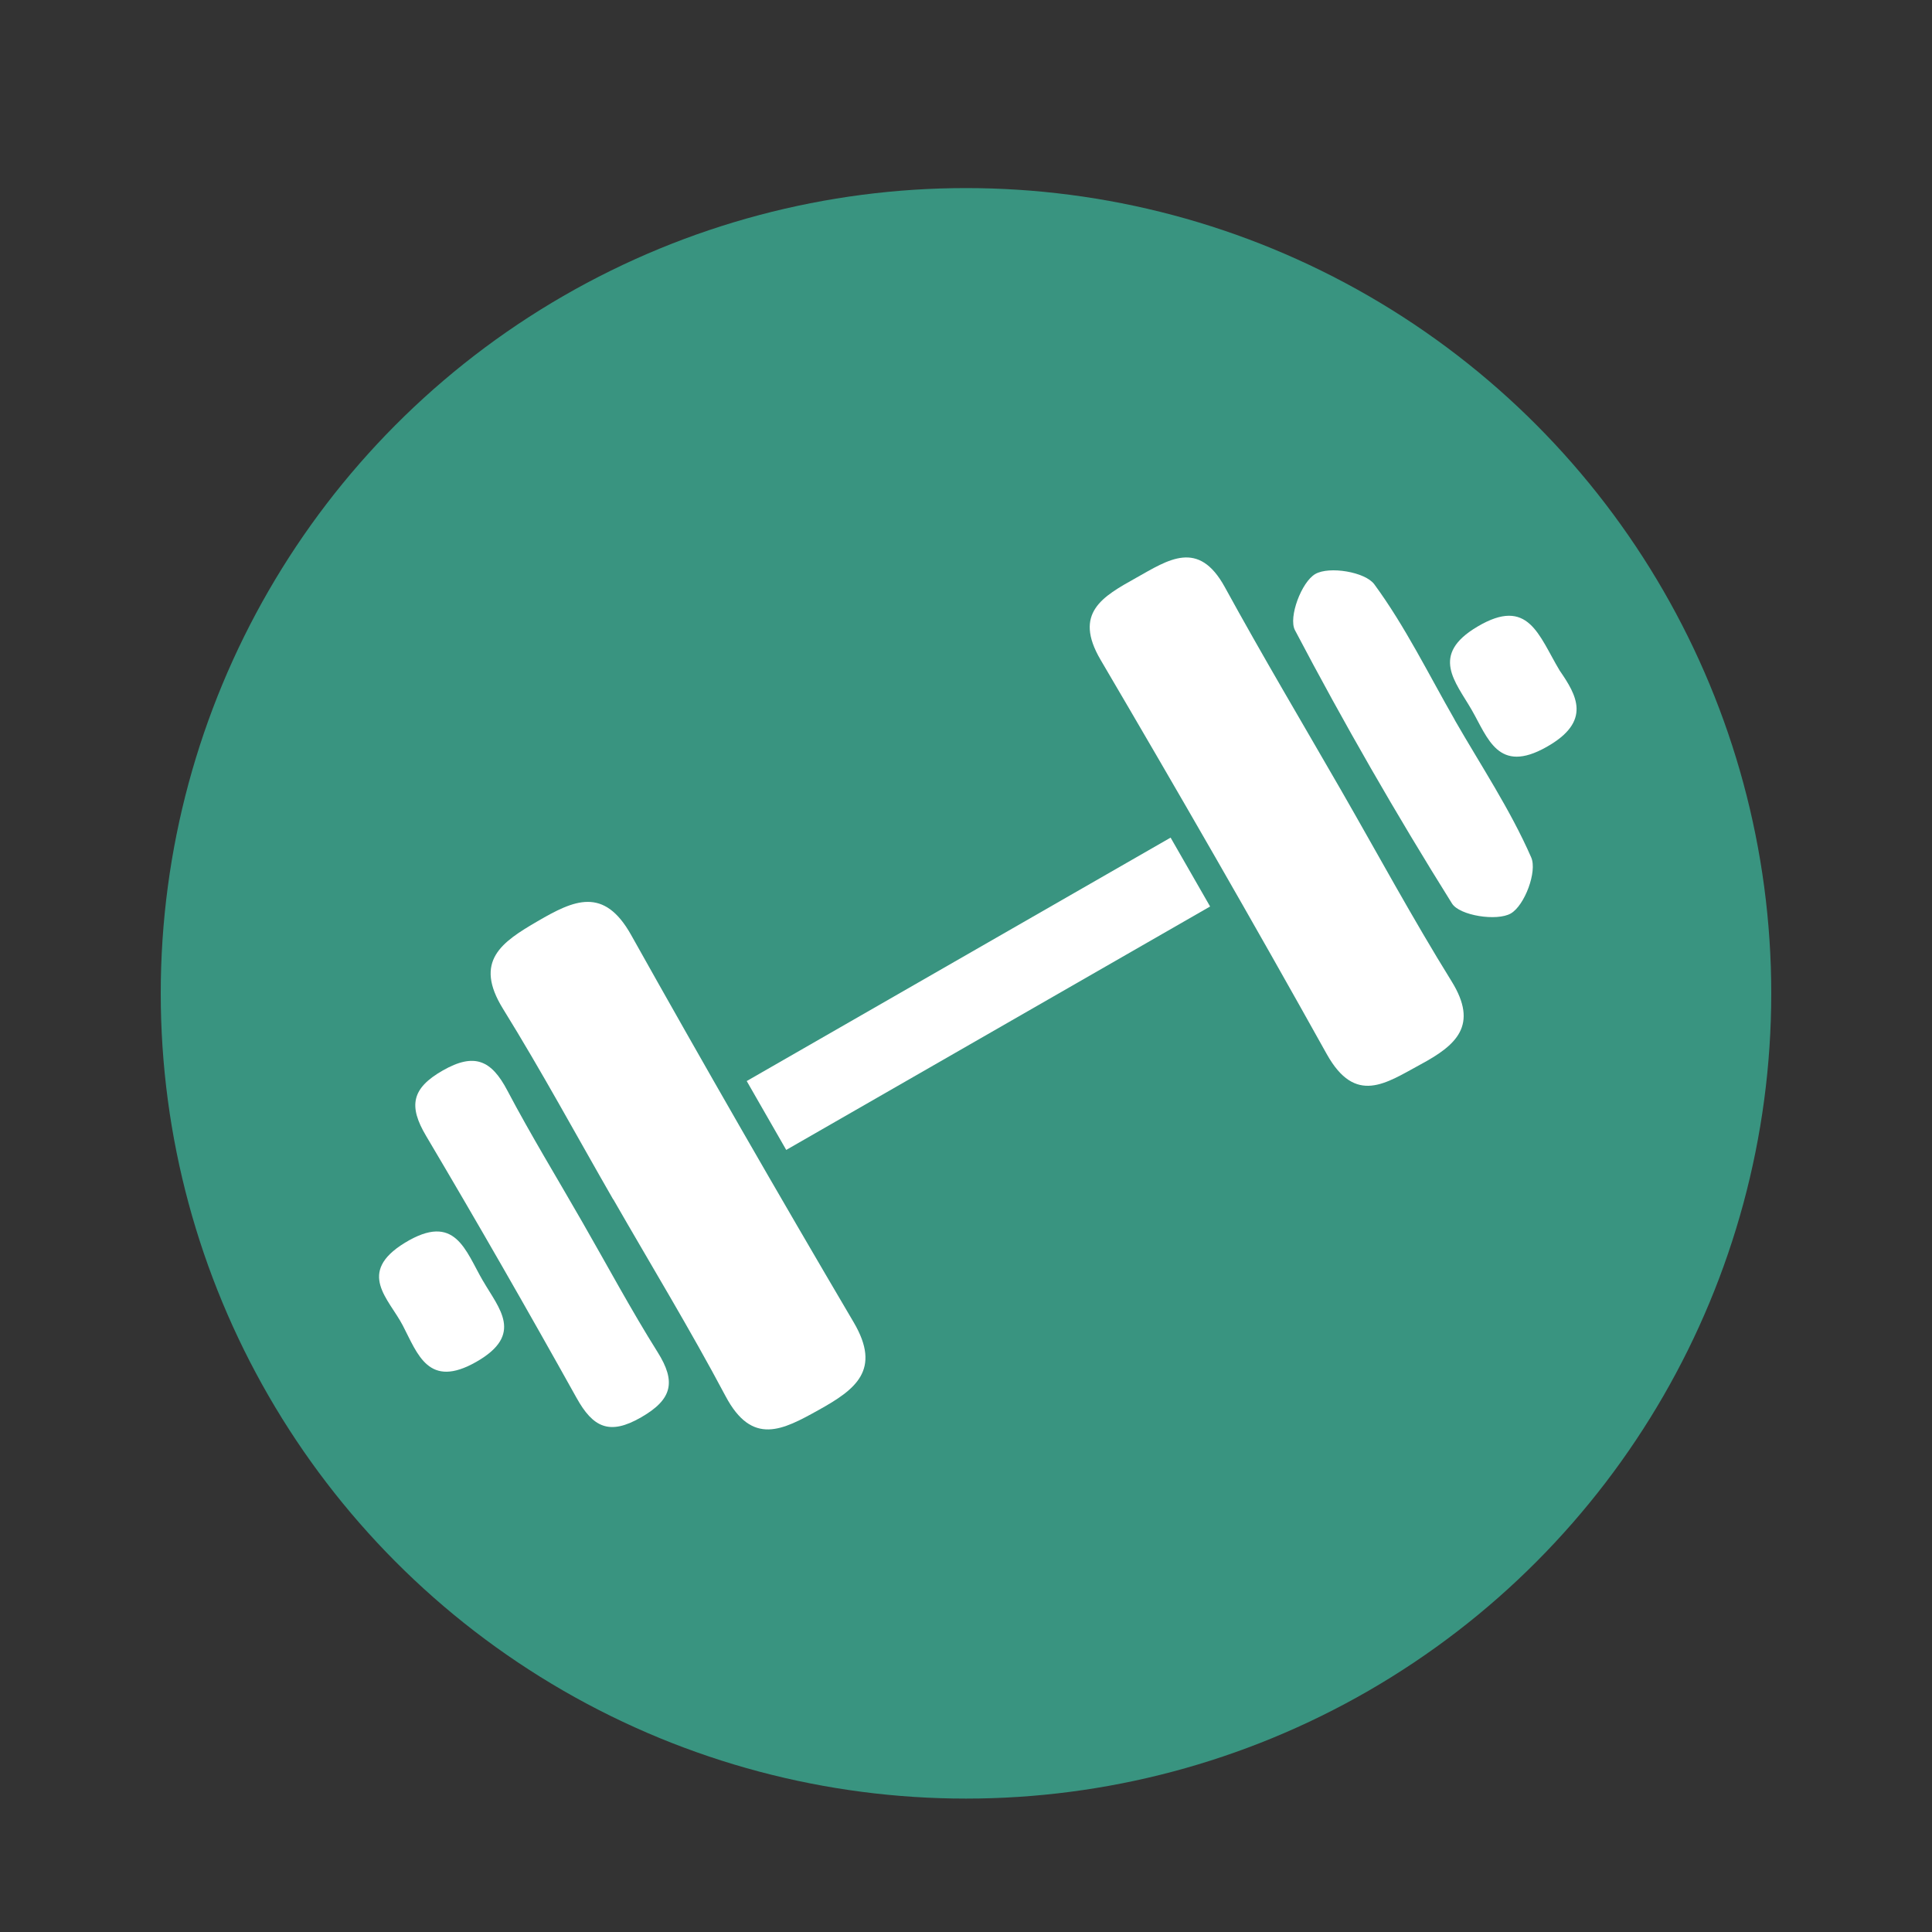
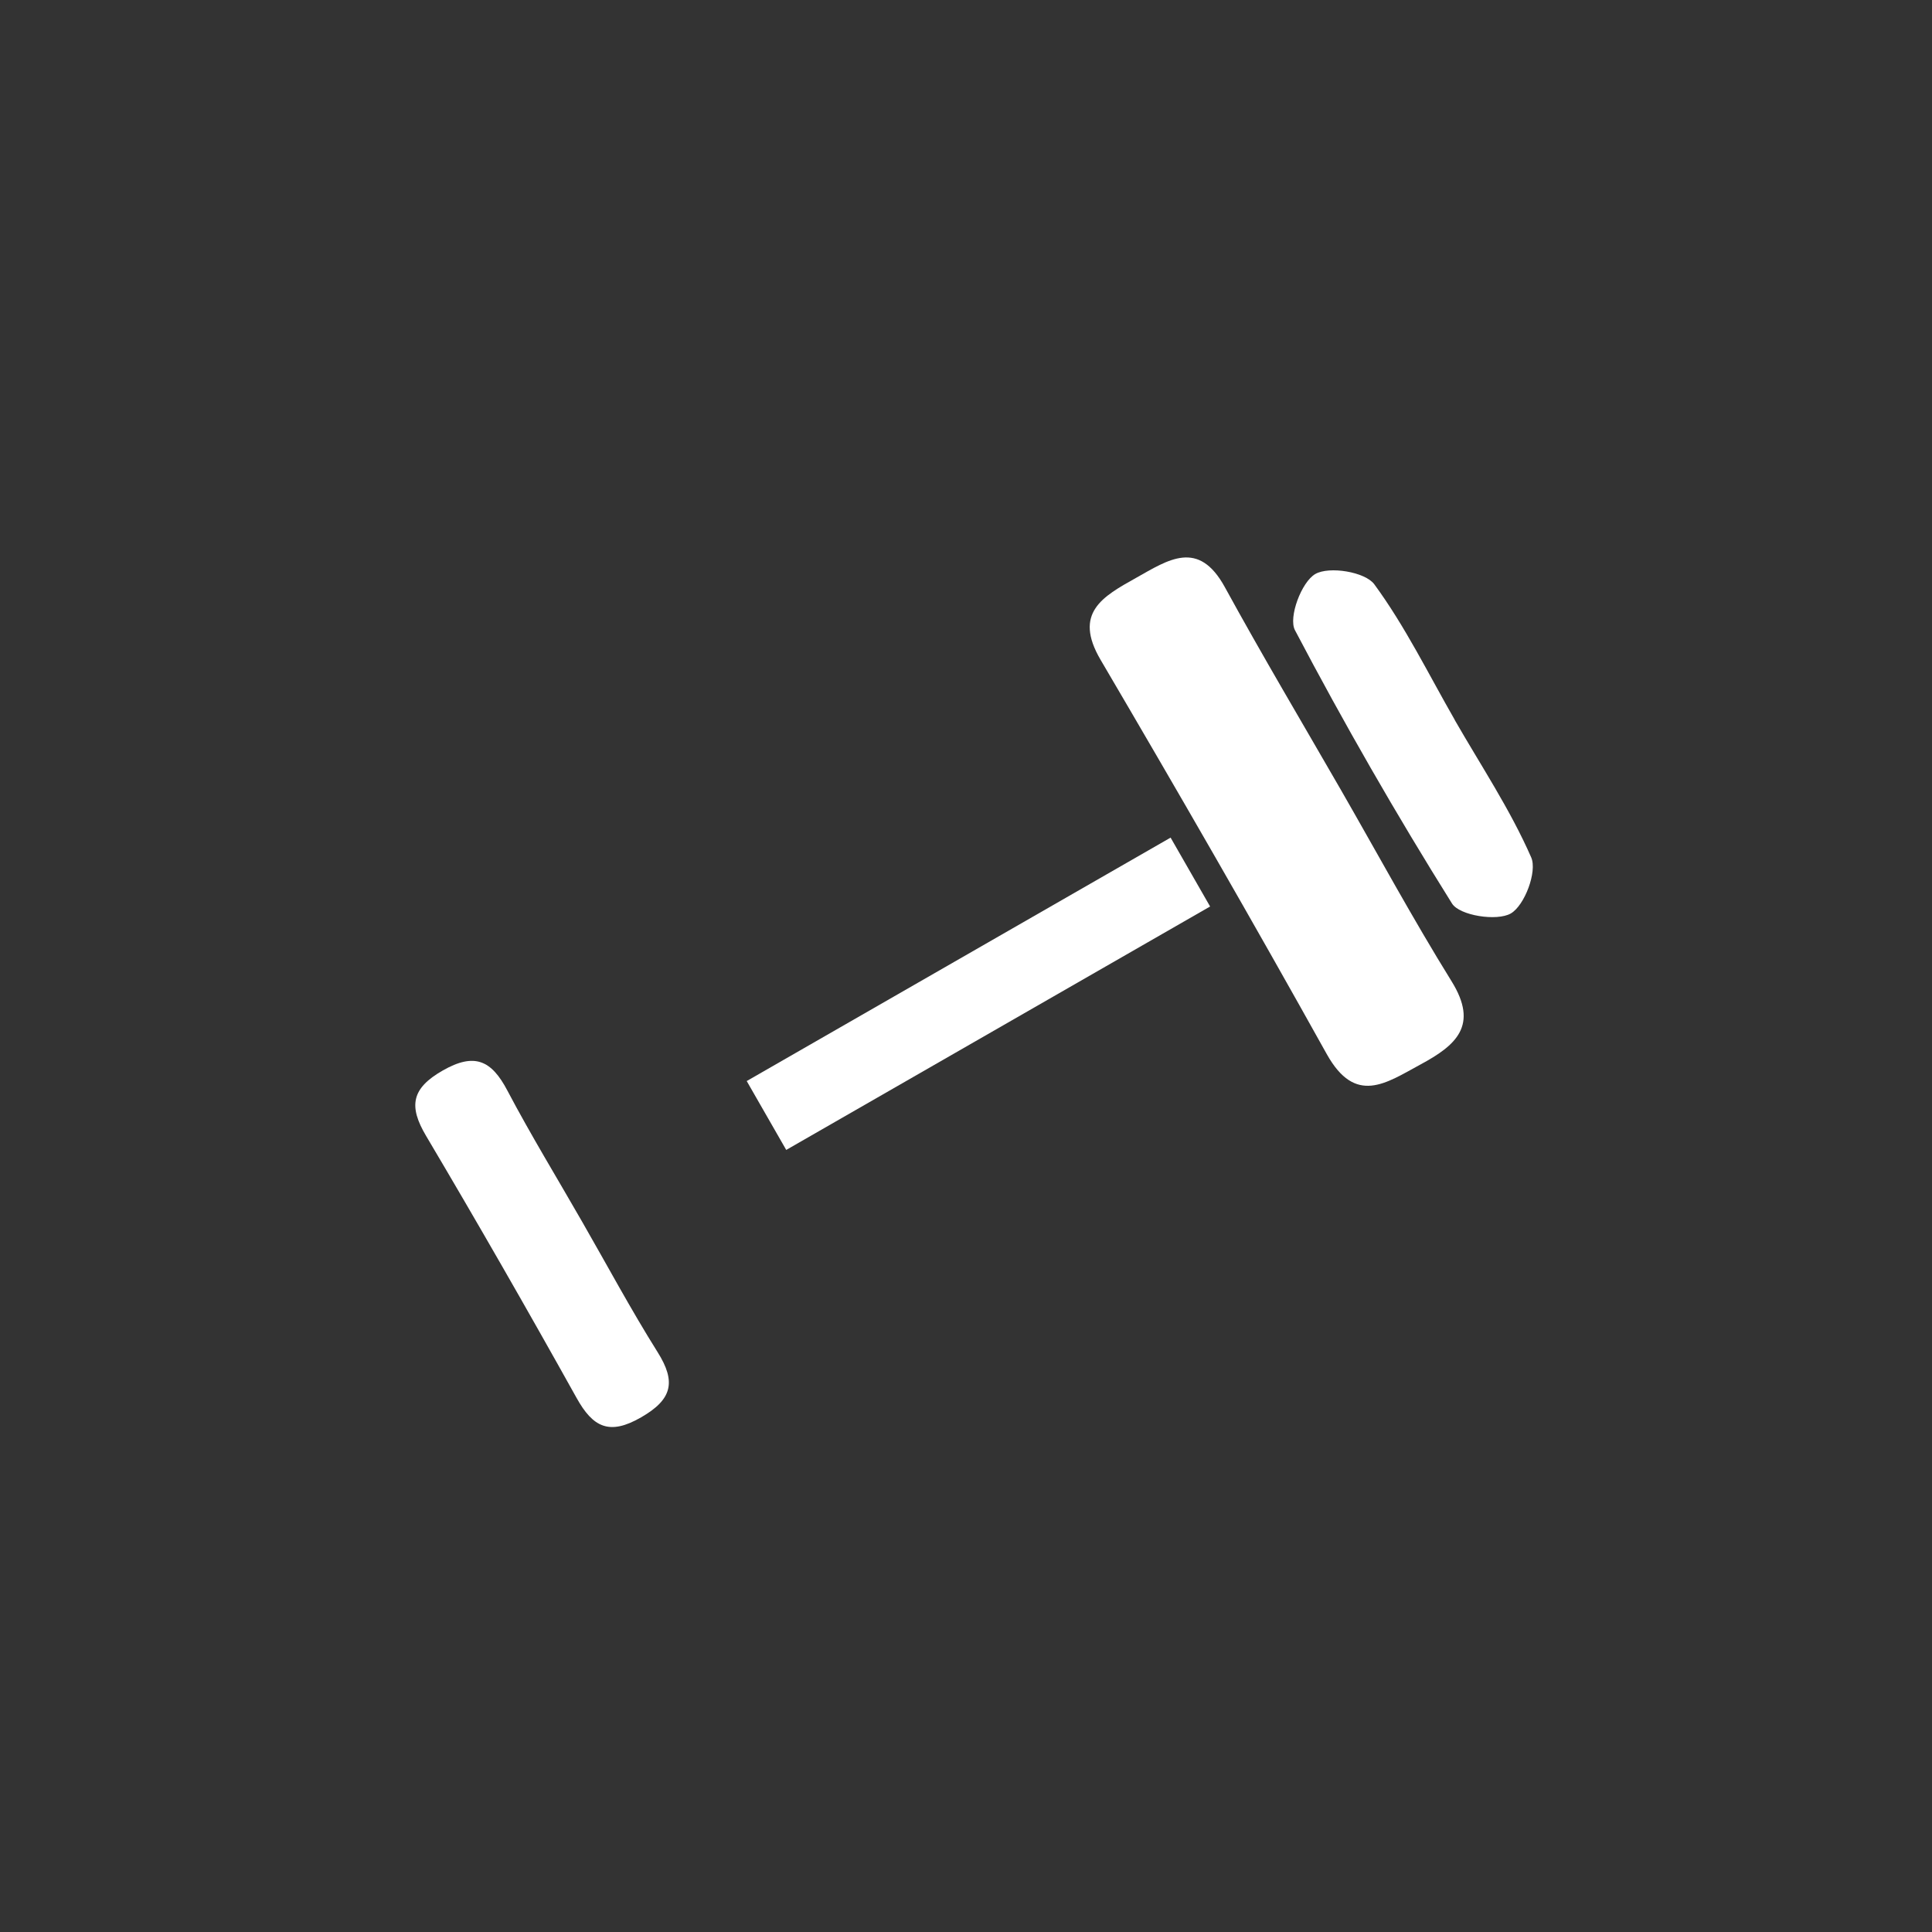
<svg xmlns="http://www.w3.org/2000/svg" id="Calque_1" viewBox="0 0 200 200">
  <rect x="0" y="0" width="200" height="200" fill="#333333" stroke="none" />
  <defs>
    <style>.cls-1{fill:#fff;}.cls-2{fill:#399480;}</style>
  </defs>
-   <circle class="cls-2" cx="100" cy="102.83" r="83.36" />
-   <path class="cls-1" d="M63.48,124.17c-3.79-6.59-7.41-13.28-11.41-19.74-3.06-4.95-.14-6.9,3.59-9.07,3.76-2.19,6.85-3.61,9.67,1.42,7.53,13.45,15.22,26.82,23.04,40.1,2.91,4.94,.19,6.96-3.62,9.08-3.72,2.07-6.88,3.77-9.64-1.43-3.66-6.9-7.73-13.59-11.62-20.37Z" />
  <path class="cls-1" d="M138.81,81.77c3.8,6.61,7.43,13.32,11.45,19.8,2.85,4.59,.47,6.64-3.22,8.63-3.57,1.93-6.72,4.25-9.7-1.09-7.63-13.7-15.47-27.29-23.41-40.81-2.85-4.86,.23-6.55,3.66-8.47,3.35-1.88,6.47-4.05,9.21,.96,3.87,7.07,7.99,14,12.01,20.98Z" />
  <path class="cls-1" d="M81.39,119.04l-4.09-7.13c14.51-8.33,29.04-16.68,43.88-25.2l4.09,7.13c-14.47,8.31-29.01,16.66-43.88,25.2Z" />
  <path class="cls-1" d="M150.58,74.51c2.71,4.72,5.76,9.29,7.93,14.25,.64,1.46-.68,4.97-2.11,5.8-1.44,.83-5.31,.22-6.09-1.03-5.77-9.22-11.2-18.67-16.26-28.3-.69-1.32,.68-4.99,2.11-5.81,1.44-.83,5.17-.22,6.11,1.07,3.2,4.36,5.61,9.3,8.32,14.02Z" />
  <path class="cls-1" d="M60.25,126.45c2.6,4.52,5.06,9.12,7.83,13.53,1.93,3.07,1.51,4.89-1.71,6.74-3.29,1.9-4.99,1.04-6.69-2.02-5.07-9.1-10.26-18.15-15.57-27.11-1.83-3.08-1.52-4.92,1.72-6.77,3.29-1.88,5.04-1.06,6.68,2.05,2.43,4.61,5.15,9.06,7.74,13.58Z" />
-   <path class="cls-1" d="M161.46,69.42c1.75,2.54,3.36,5.25-1.37,7.91-5,2.82-6.06-.92-7.74-3.84-1.68-2.92-4.35-5.7,.59-8.62,5.29-3.14,6.33,.9,8.52,4.55Z" />
-   <path class="cls-1" d="M50.01,132.61c1.64,2.85,4.26,5.53-.69,8.36-4.96,2.84-6.08-.79-7.62-3.75-1.43-2.76-4.84-5.47,.2-8.56,5.24-3.2,6.26,.79,8.11,3.96Z" />
</svg>